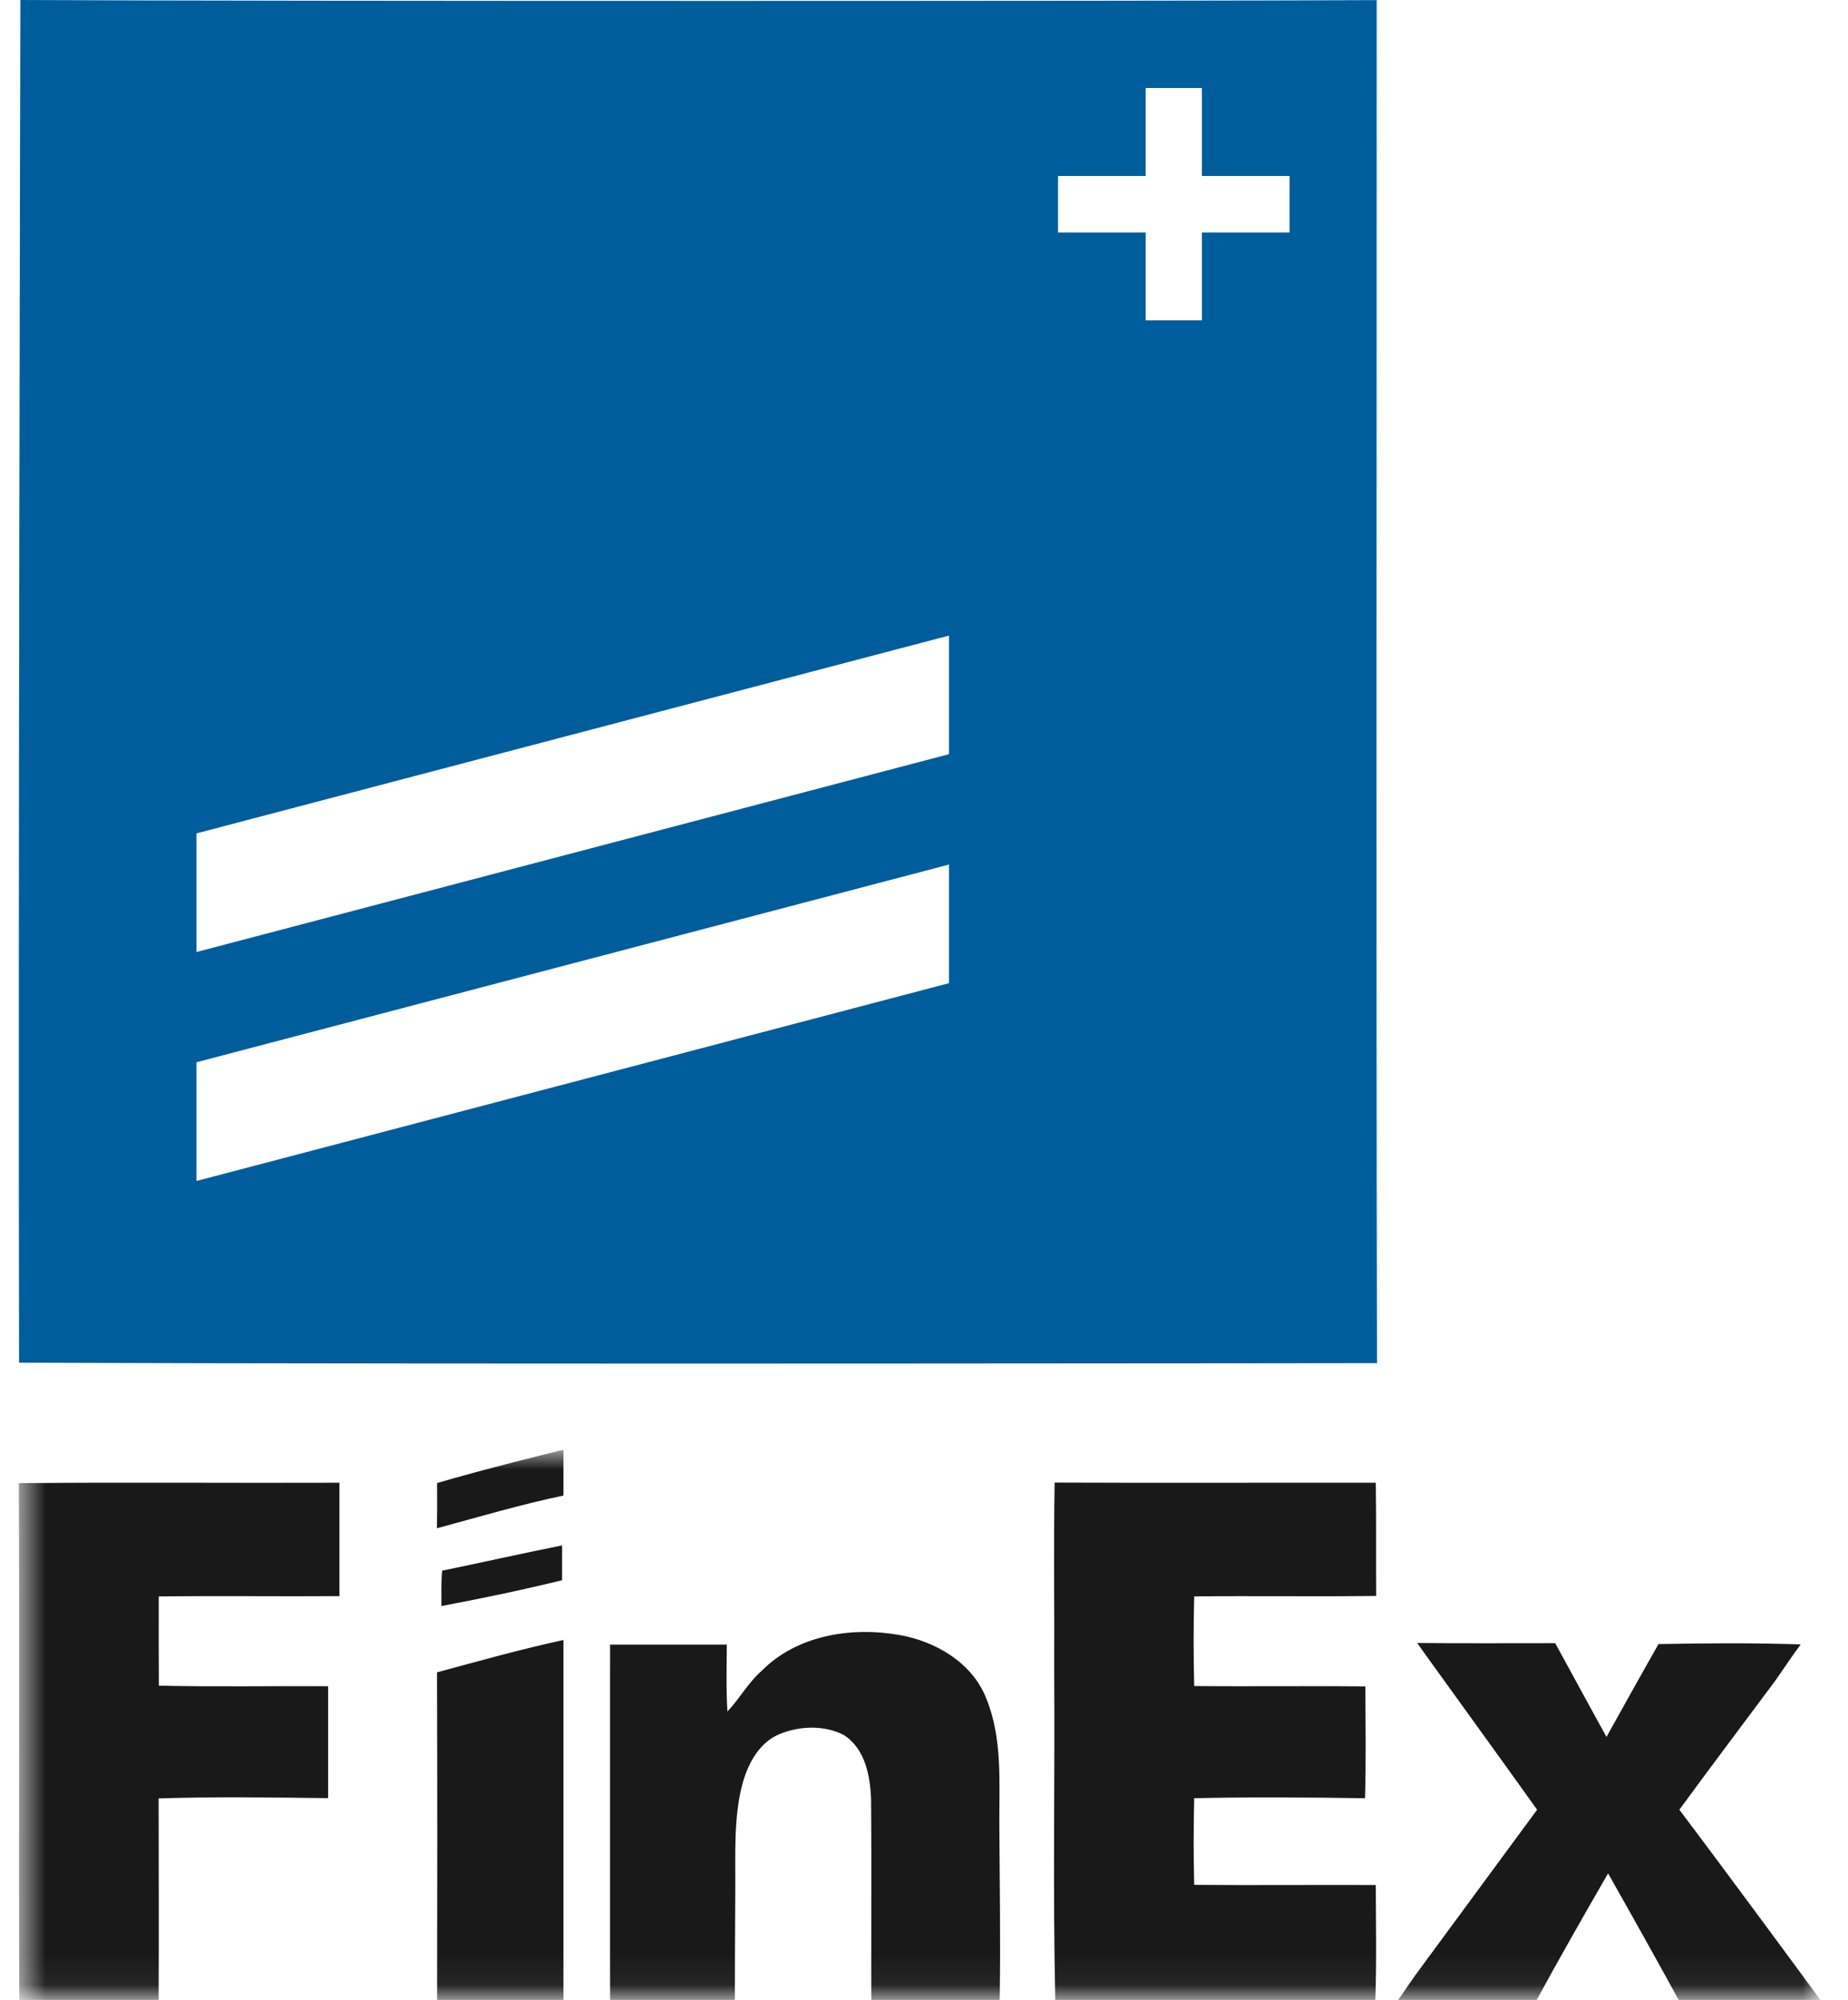
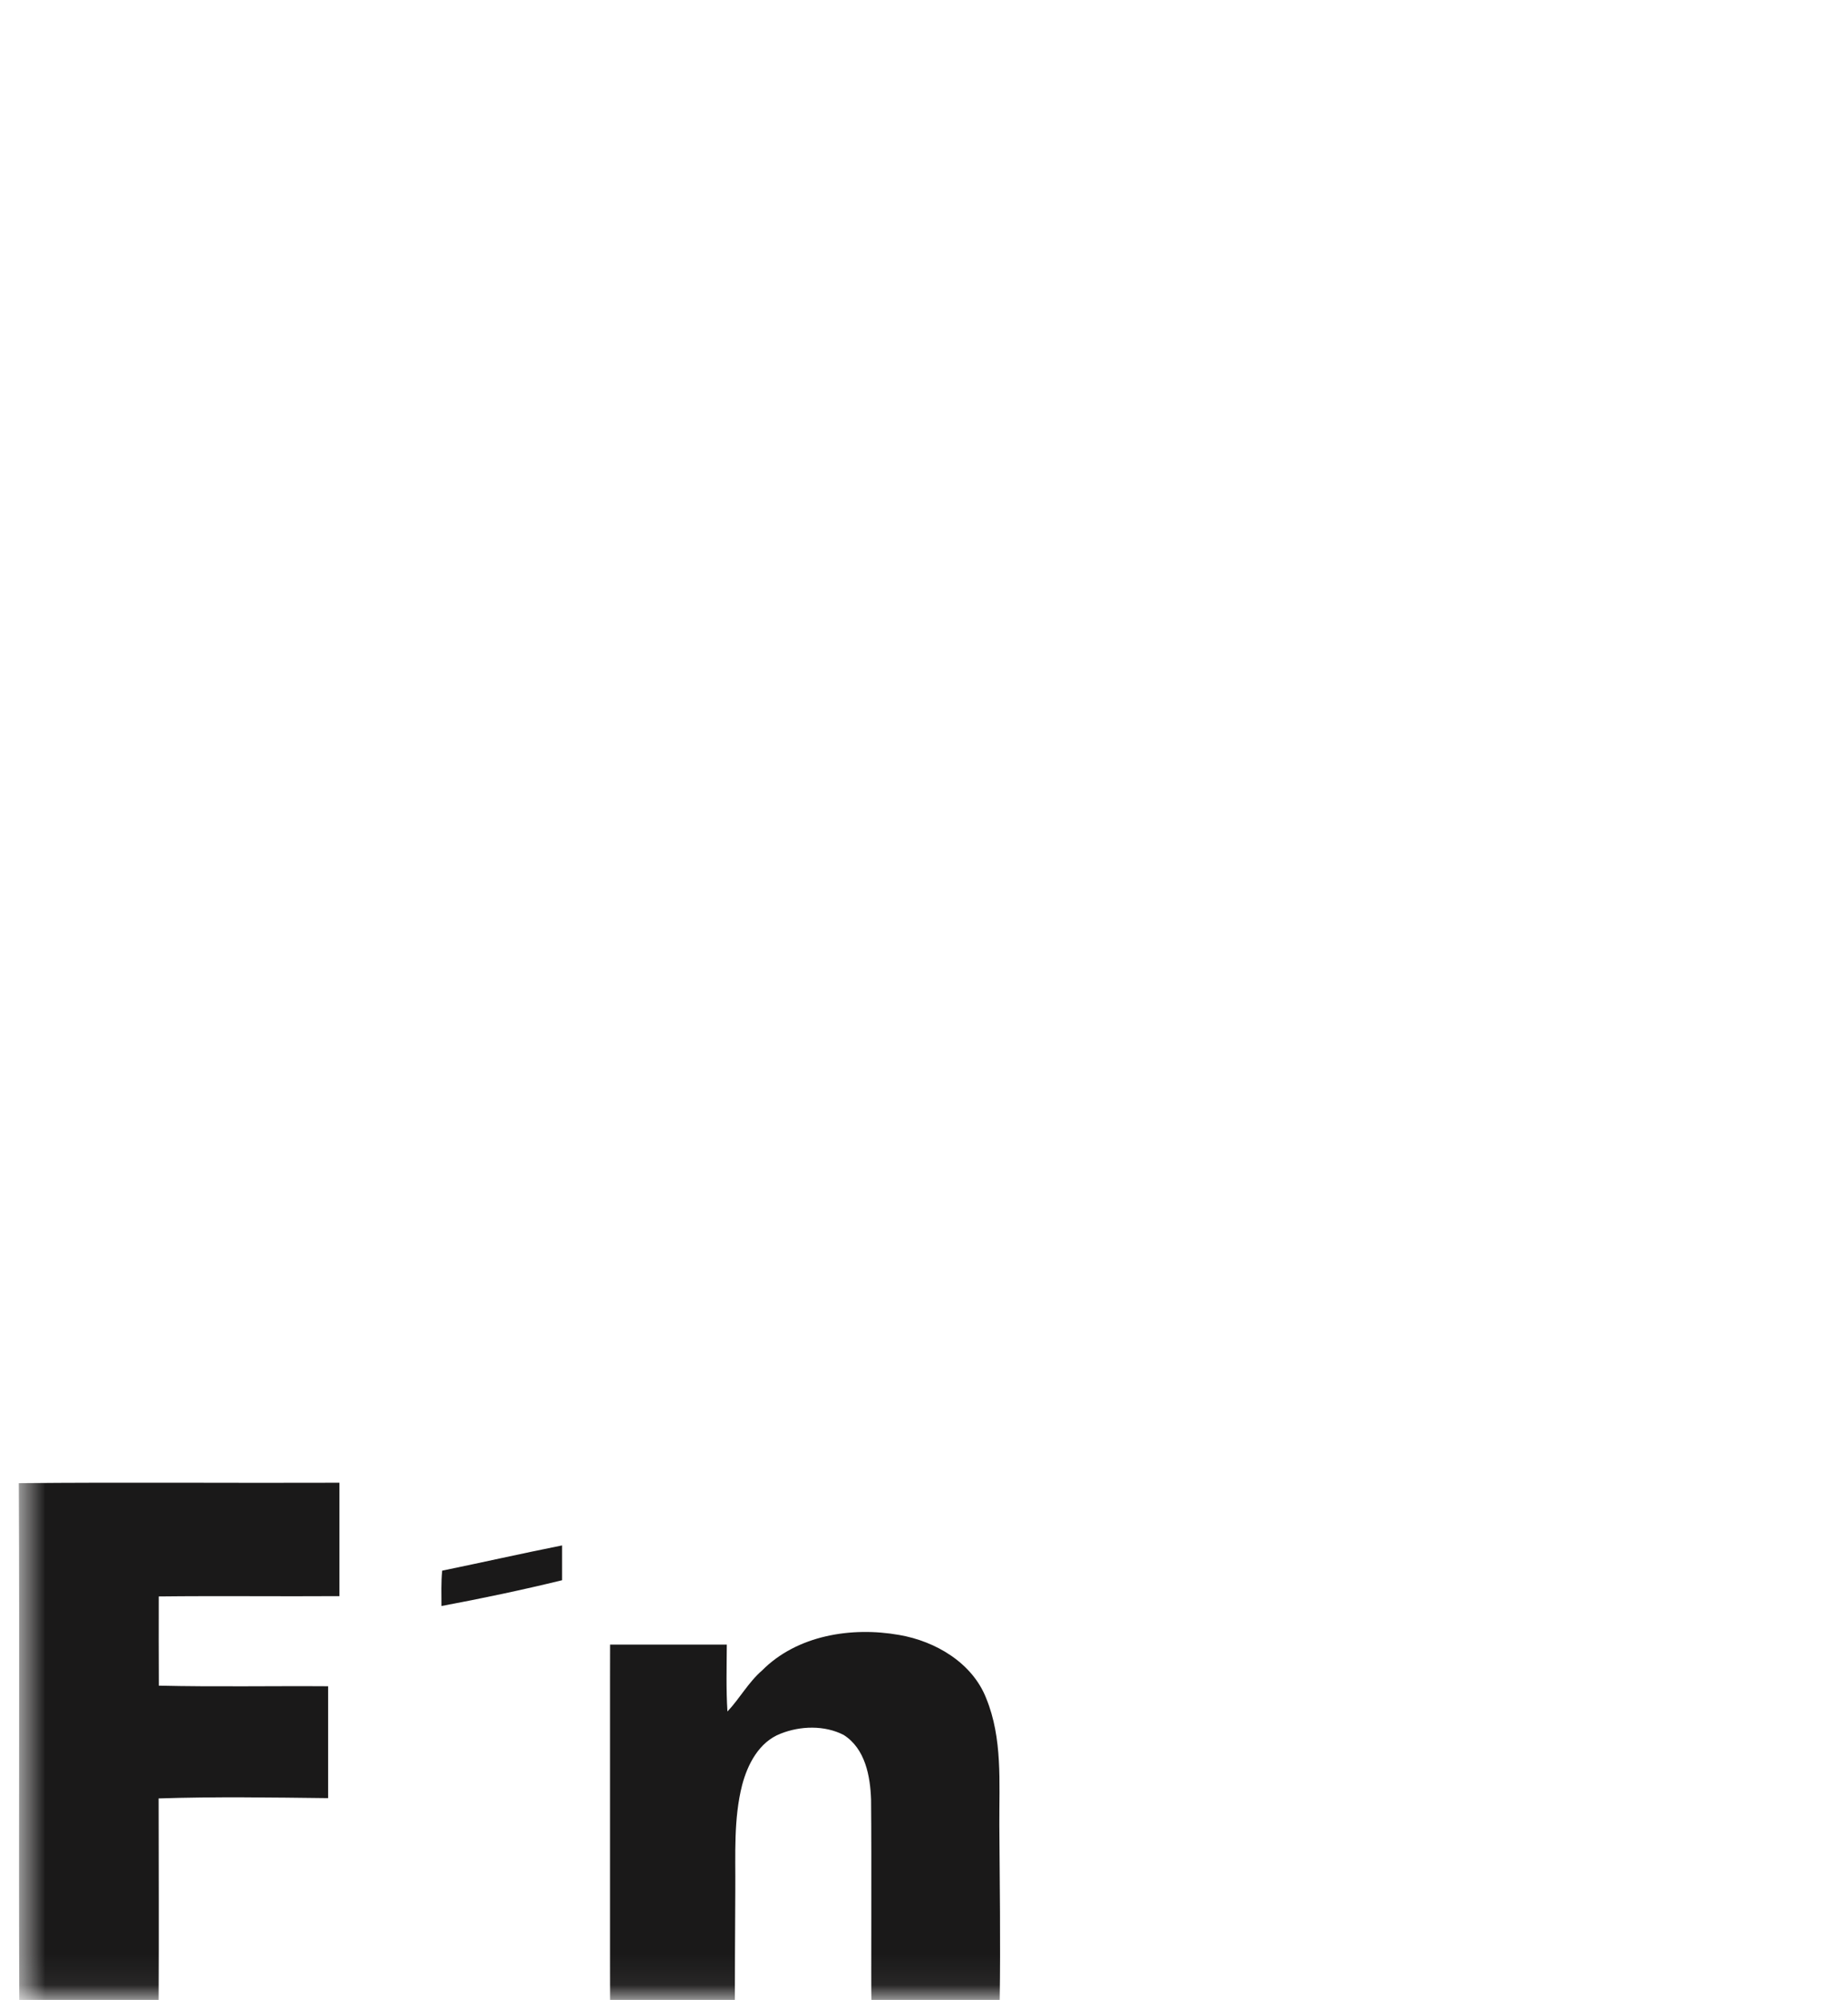
<svg xmlns="http://www.w3.org/2000/svg" width="61" height="66" viewBox="0 0 61 66" fill="none">
-   <path fill-rule="evenodd" clip-rule="evenodd" d="M42.566 7.673H39.673V10.572H37.817V7.673H34.924V5.807H37.817V2.903H39.673V5.807H42.566V7.673ZM31.324 24.889L6.484 31.418V27.503L31.324 20.975V24.889ZM31.324 32.446L6.484 38.974V35.056L31.324 28.531V32.446ZM45.443 0.004C38.982 0.037 9.137 0.043 0.673 0C0.671 0.82 0.596 30.796 0.63 44.971C15.311 45.027 45.195 44.985 45.453 44.985C45.423 30.014 45.445 14.978 45.443 0.004Z" fill="#005D9C" />
  <path fill-rule="evenodd" clip-rule="evenodd" d="M18.554 51C17.229 51.265 15.917 51.562 14.596 51.833C14.556 52.221 14.572 52.612 14.572 53C15.91 52.75 17.241 52.47 18.554 52.149V51Z" fill="#1A1919" />
  <mask id="mask0" mask-type="alpha" maskUnits="userSpaceOnUse" x="0" y="47" width="61" height="19">
    <path fill-rule="evenodd" clip-rule="evenodd" d="M0.621 47.848H60.088V65.94H0.621V47.848Z" fill="white" />
  </mask>
  <g mask="url(#mask0)">
-     <path fill-rule="evenodd" clip-rule="evenodd" d="M18.599 49.355V47.848C18.516 47.854 15.722 48.554 14.427 48.943C14.433 49.417 14.431 49.957 14.422 50.434C15.774 50.07 17.194 49.648 18.599 49.355Z" fill="#1A1919" />
    <path fill-rule="evenodd" clip-rule="evenodd" d="M0.636 66H5.236C5.247 63.787 5.238 61.567 5.236 59.35C7.098 59.288 8.966 59.319 10.831 59.34V55.648C8.969 55.635 7.105 55.672 5.243 55.628C5.236 54.645 5.24 53.665 5.24 52.684C7.228 52.662 9.217 52.687 11.205 52.674V48.932C7.678 48.946 4.151 48.912 0.621 48.946C0.649 54.598 0.616 60.349 0.636 66Z" fill="#1A1919" />
-     <path fill-rule="evenodd" clip-rule="evenodd" d="M14.428 66H18.599V54.12C17.196 54.427 15.811 54.813 14.425 55.189C14.436 58.791 14.436 62.396 14.428 66Z" fill="#1A1919" />
    <path fill-rule="evenodd" clip-rule="evenodd" d="M24.257 66C24.257 65.714 24.262 63.463 24.271 62.35C24.28 61.203 24.211 60.03 24.497 58.907C24.679 58.22 25.054 57.49 25.763 57.214C26.418 56.953 27.215 56.93 27.847 57.254C28.561 57.706 28.727 58.615 28.753 59.391C28.773 61.385 28.75 65.432 28.764 66H32.999C33.028 64.085 32.999 62.147 32.987 60.221C32.98 58.824 33.095 57.37 32.555 56.05C32.1 54.879 30.886 54.162 29.68 53.955C28.108 53.677 26.311 53.963 25.156 55.126C24.703 55.517 24.42 56.05 24.012 56.481C23.965 55.745 23.987 55.007 23.991 54.273H20.139C20.137 54.663 20.137 55.053 20.137 55.438V64.838C20.137 65.226 20.137 65.614 20.139 66H24.257Z" fill="#1A1919" />
-     <path fill-rule="evenodd" clip-rule="evenodd" d="M34.833 66H45.398C45.442 64.735 45.416 63.472 45.413 62.207C43.417 62.198 41.416 62.219 39.419 62.201C39.394 61.246 39.397 60.295 39.419 59.343C41.297 59.3 43.176 59.316 45.057 59.343C45.094 58.113 45.072 56.885 45.069 55.654C43.189 55.632 41.304 55.66 39.419 55.641C39.394 54.656 39.394 53.668 39.419 52.683C41.419 52.662 43.423 52.693 45.426 52.668C45.416 51.42 45.432 50.176 45.413 48.932C41.879 48.927 38.347 48.943 34.812 48.927C34.775 50.994 34.809 53.066 34.798 55.135C34.822 58.757 34.752 62.38 34.833 66Z" fill="#1A1919" />
-     <path fill-rule="evenodd" clip-rule="evenodd" d="M46.151 66H50.724C51.481 64.61 52.278 63.212 53.081 61.823C53.864 63.207 54.646 64.602 55.41 66H60.088C59.763 65.548 56.769 61.488 55.433 59.723C56.47 58.303 57.535 56.898 58.583 55.487C58.869 55.084 59.144 54.663 59.438 54.267C57.873 54.214 56.307 54.227 54.745 54.256C54.176 55.255 53.516 56.447 53.027 57.32C52.422 56.211 51.904 55.276 51.336 54.227C49.817 54.227 48.299 54.236 46.78 54.22C46.815 54.288 49.486 57.964 50.738 59.723C49.412 61.527 48.099 63.307 46.773 65.108C46.562 65.398 46.432 65.604 46.151 66Z" fill="#1A1919" />
  </g>
</svg>